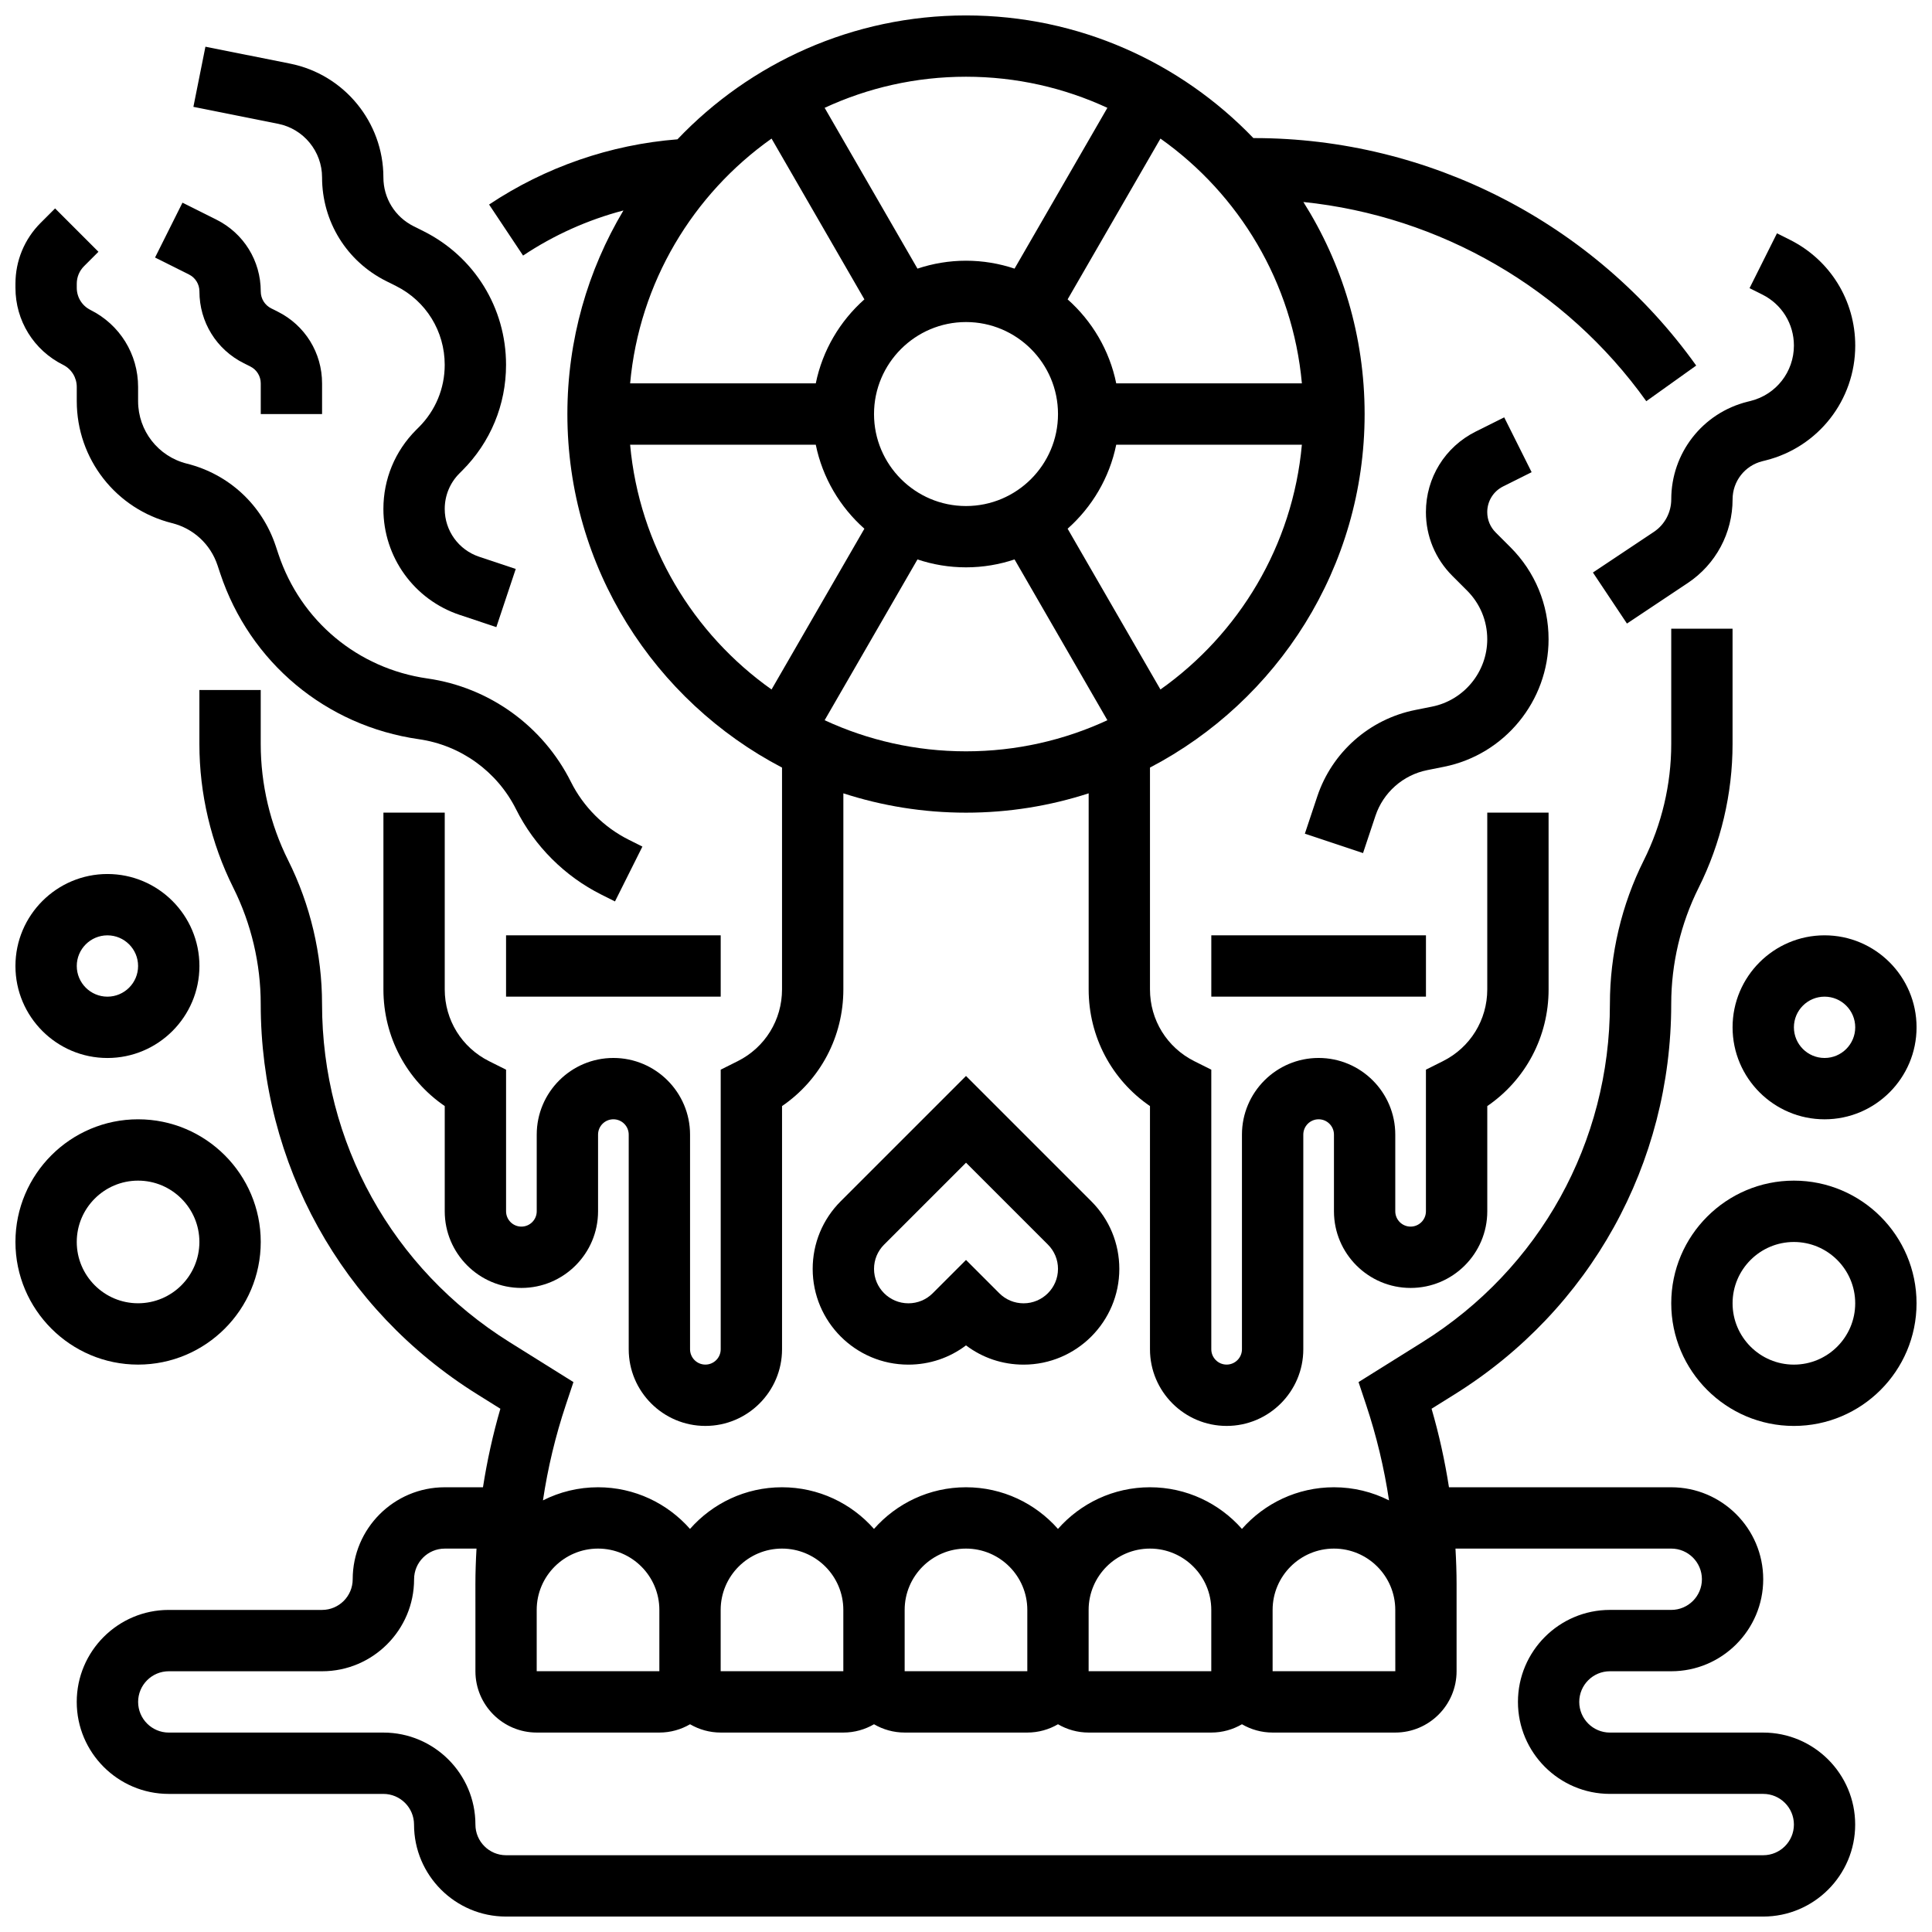
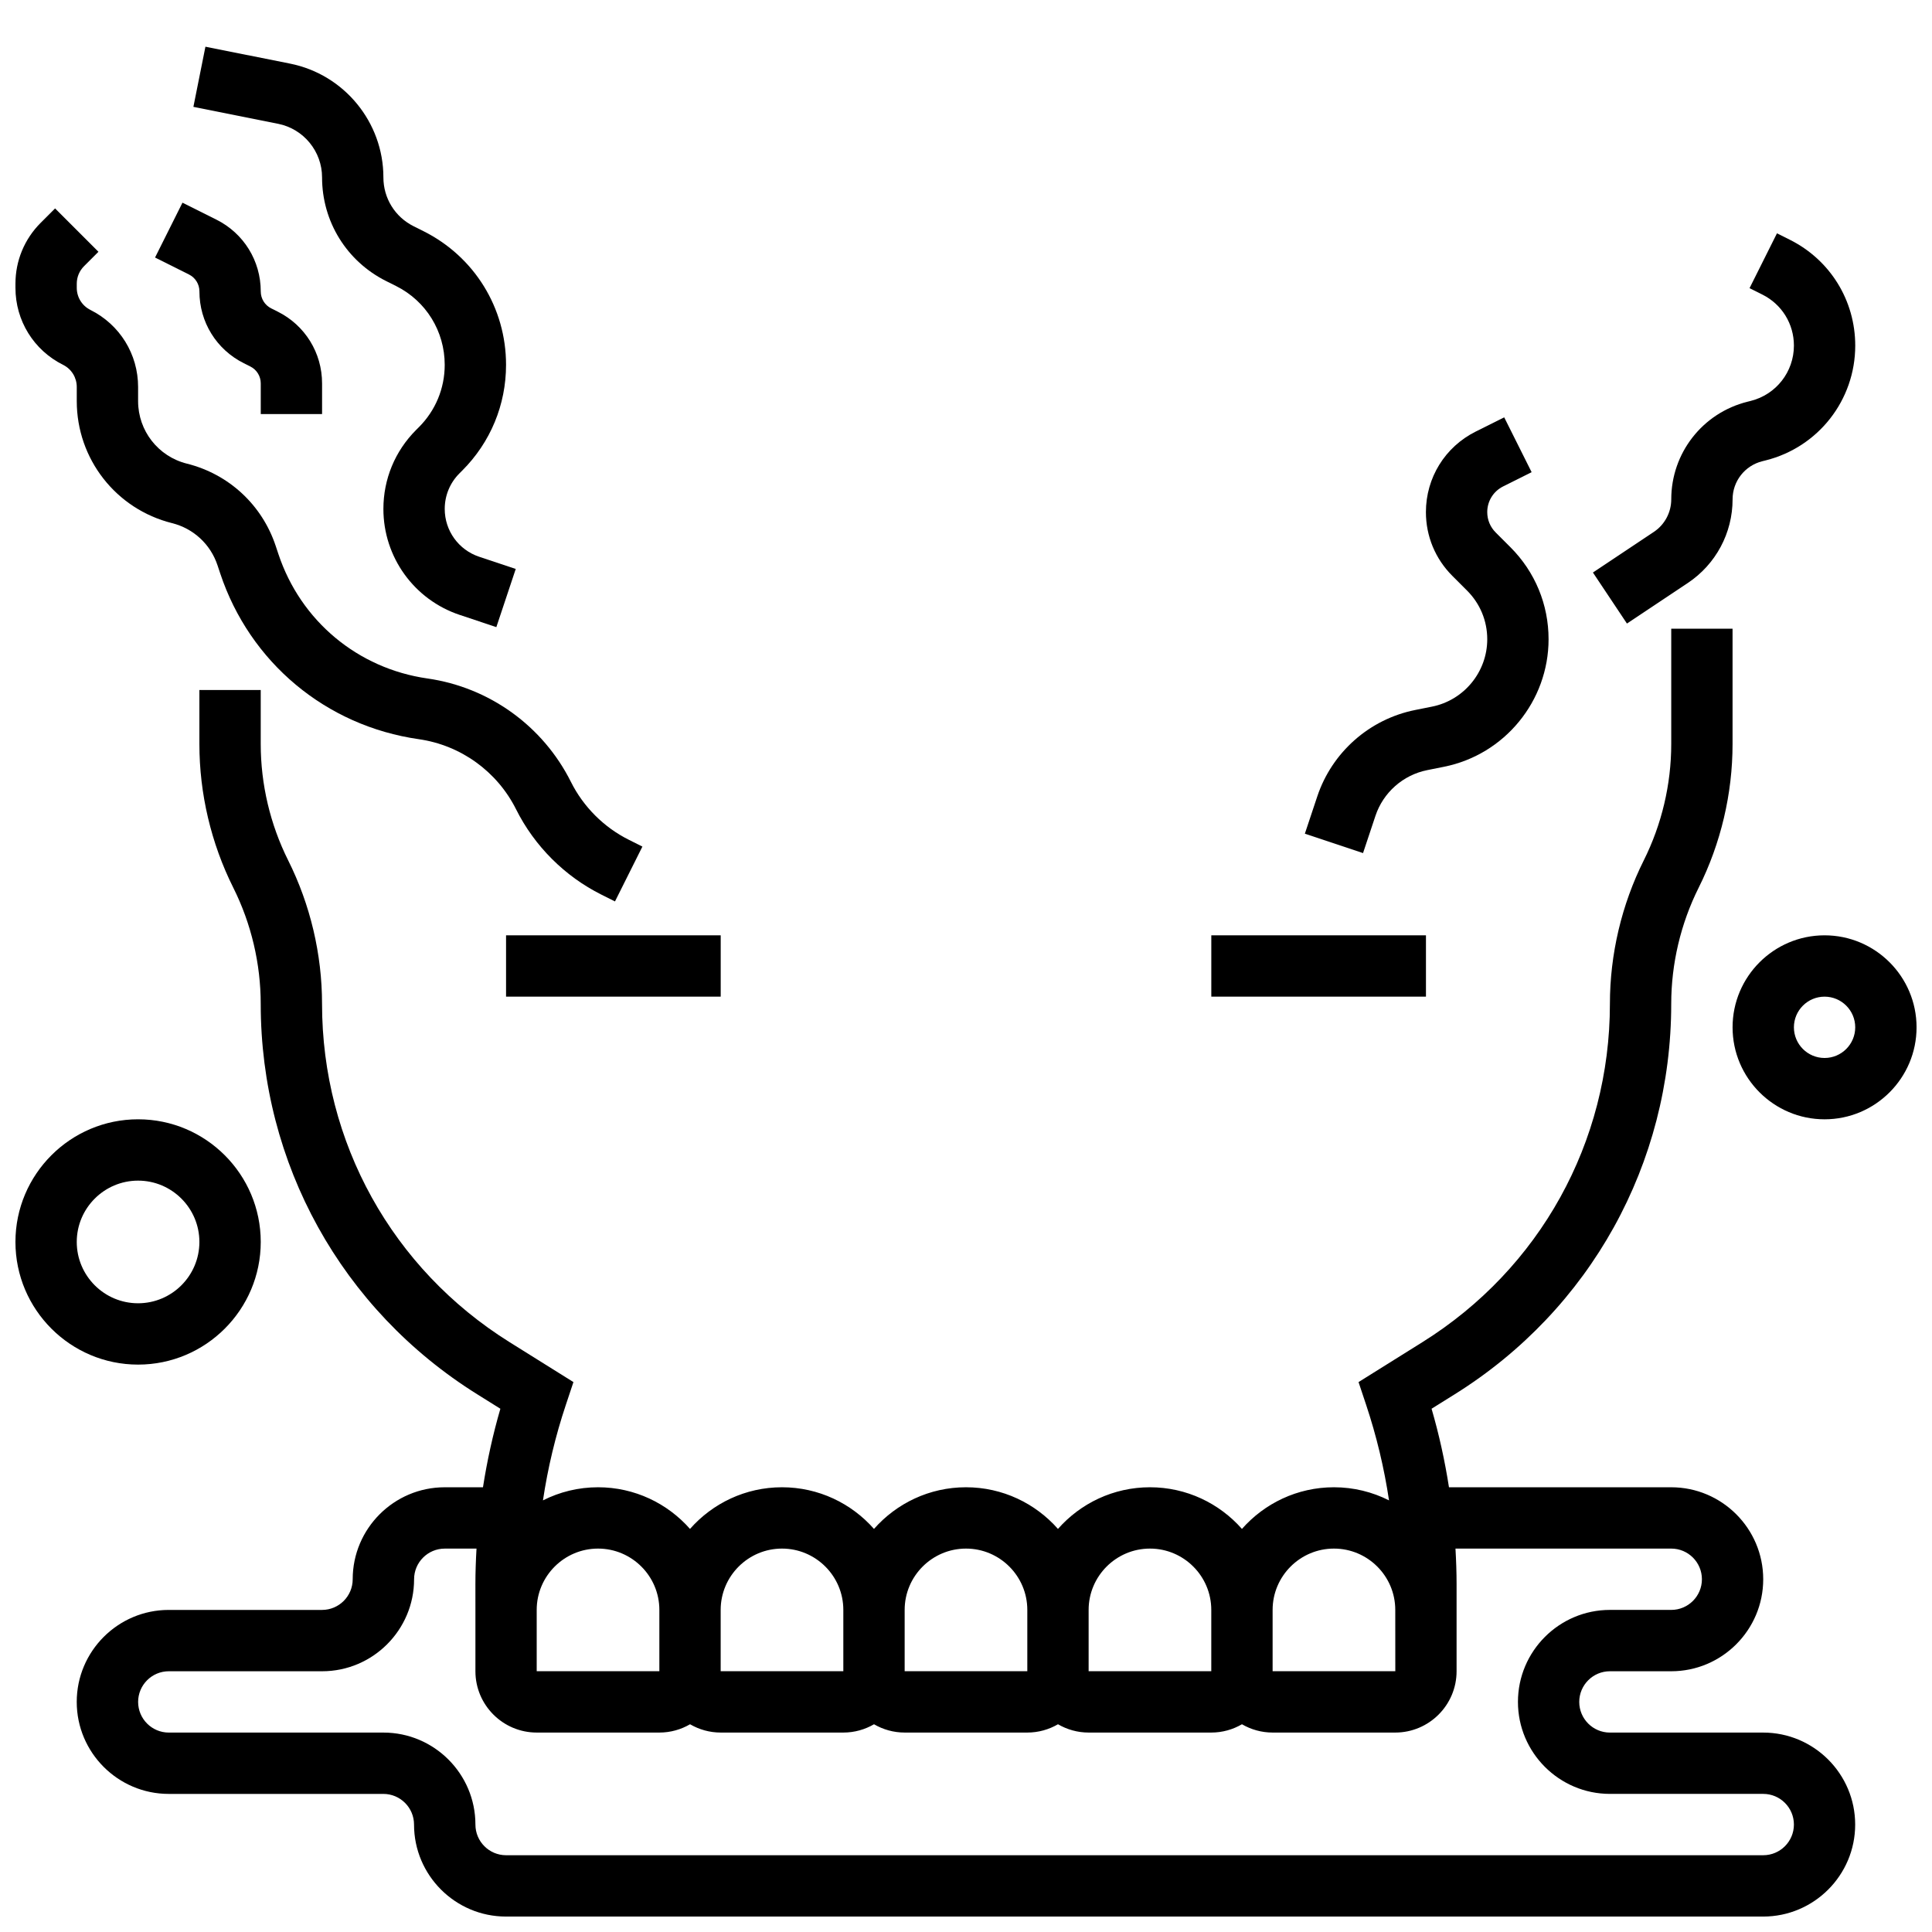
<svg xmlns="http://www.w3.org/2000/svg" width="800px" height="800px" version="1.1" viewBox="144 144 512 512">
  <defs>
    <clipPath id="g">
      <path d="m148.09 199h166.91v184h-166.91z" />
    </clipPath>
    <clipPath id="f">
      <path d="m148.09 440h65.906v66h-65.906z" />
    </clipPath>
    <clipPath id="e">
-       <path d="m586 456h65.902v66h-65.902z" />
+       <path d="m586 456h65.902h-65.902z" />
    </clipPath>
    <clipPath id="d">
      <path d="m603 391h48.902v50h-48.902z" />
    </clipPath>
    <clipPath id="c">
-       <path d="m148.09 375h48.906v50h-48.906z" />
-     </clipPath>
+       </clipPath>
    <clipPath id="b">
      <path d="m164 310h472v341.9h-472z" />
    </clipPath>
    <clipPath id="a">
-       <path d="m245 148.09h349v373.91h-349z" />
-     </clipPath>
+       </clipPath>
  </defs>
  <path d="m278.11 391.87h56.883v16.25h-56.883z" />
  <g clip-path="url(#g)">
    <path d="m160.71 240.68c2.242 1.121 3.633 3.375 3.633 5.879v3.746c0 15.32 10.379 28.613 25.242 32.328 5.691 1.422 10.199 5.598 12.055 11.164l0.73 2.195c7.856 23.566 28.012 40.387 52.602 43.898 11.129 1.59 20.773 8.543 25.801 18.598 4.856 9.711 12.879 17.734 22.59 22.59l3.613 1.809 7.269-14.535-3.613-1.809c-6.59-3.293-12.031-8.734-15.324-15.324-7.41-14.824-21.633-25.074-38.039-27.418-18.457-2.637-33.586-15.262-39.48-32.949l-0.73-2.195c-3.621-10.867-12.418-19.012-23.531-21.789-7.613-1.902-12.93-8.715-12.93-16.562v-3.746c0-8.699-4.836-16.523-12.617-20.418-2.242-1.117-3.637-3.371-3.637-5.875v-1.078c0-1.758 0.684-3.406 1.926-4.648l3.82-3.82-11.492-11.492-3.82 3.82c-4.309 4.312-6.684 10.043-6.684 16.141v1.078c0 8.699 4.836 16.523 12.617 20.414z" />
  </g>
  <path d="m229.35 191c0 11.715 6.512 22.246 16.988 27.488l2.602 1.301c7.969 3.981 12.914 11.988 12.914 20.895 0 6.242-2.43 12.105-6.844 16.52l-0.738 0.738c-5.59 5.594-8.668 13.027-8.668 20.934 0 12.762 8.137 24.051 20.242 28.086l9.691 3.231 5.141-15.418-9.691-3.231c-5.461-1.82-9.129-6.91-9.129-12.668 0-3.566 1.387-6.922 3.91-9.441l0.738-0.738c7.481-7.481 11.602-17.43 11.602-28.012 0-15.102-8.391-28.676-21.898-35.434l-2.602-1.301c-4.938-2.465-8.004-7.43-8.004-12.949 0-14.598-10.391-27.273-24.703-30.137l-22.461-4.488-3.188 15.938 22.457 4.492c6.746 1.348 11.641 7.316 11.641 14.195z" />
  <path d="m196.85 221.23c0 8.109 4.508 15.402 11.762 19.027l1.715 0.859c1.715 0.855 2.777 2.578 2.777 4.492v8.125h16.25v-8.125c0-8.109-4.508-15.402-11.762-19.027l-1.715-0.859c-1.711-0.855-2.773-2.578-2.773-4.492 0-8.109-4.508-15.402-11.762-19.027l-8.984-4.492-7.269 14.535 8.984 4.492c1.715 0.855 2.777 2.578 2.777 4.492z" />
  <path d="m465.01 391.87h56.883v16.25h-56.883z" />
-   <path d="m366.8 462.34c-4.789 4.793-7.43 11.16-7.43 17.934 0 13.988 11.379 25.367 25.367 25.367 5.582 0 10.891-1.793 15.266-5.102 4.375 3.312 9.684 5.102 15.266 5.102 13.984 0 25.363-11.379 25.363-25.363 0-6.773-2.641-13.145-7.43-17.934l-33.199-33.203zm57.578 17.938c0 5.023-4.086 9.113-9.113 9.113-2.434 0-4.723-0.949-6.441-2.668l-8.82-8.824-8.824 8.824c-1.719 1.719-4.008 2.668-6.441 2.668-5.023 0-9.113-4.086-9.113-9.113 0-2.434 0.949-4.723 2.668-6.441l21.711-21.711 21.711 21.711c1.719 1.719 2.664 4.008 2.664 6.441z" />
  <g clip-path="url(#f)">
    <path d="m213.1 473.13c0-17.922-14.582-32.504-32.504-32.504s-32.504 14.582-32.504 32.504c0 17.922 14.582 32.504 32.504 32.504s32.504-14.582 32.504-32.504zm-48.758 0c0-8.961 7.293-16.25 16.25-16.25 8.961 0 16.25 7.293 16.25 16.25 0 8.961-7.293 16.25-16.25 16.25s-16.25-7.289-16.25-16.25z" />
  </g>
  <g clip-path="url(#e)">
    <path d="m619.4 456.88c-17.922 0-32.504 14.582-32.504 32.504 0 17.922 14.582 32.504 32.504 32.504 17.922 0 32.504-14.582 32.504-32.504 0-17.922-14.582-32.504-32.504-32.504zm0 48.758c-8.961 0-16.25-7.293-16.25-16.25 0-8.961 7.293-16.25 16.25-16.25 8.961 0 16.25 7.293 16.25 16.25 0.004 8.957-7.289 16.25-16.25 16.25z" />
  </g>
  <g clip-path="url(#d)">
    <path d="m603.15 416.25c0 13.441 10.934 24.379 24.379 24.379 13.441 0 24.379-10.938 24.379-24.379s-10.934-24.379-24.379-24.379c-13.445 0-24.379 10.938-24.379 24.379zm32.504 0c0 4.481-3.644 8.125-8.125 8.125-4.481 0-8.125-3.644-8.125-8.125s3.644-8.125 8.125-8.125c4.477 0 8.125 3.644 8.125 8.125z" />
  </g>
  <g clip-path="url(#c)">
-     <path d="m172.47 424.38c13.441 0 24.379-10.938 24.379-24.379s-10.934-24.379-24.379-24.379c-13.445 0.004-24.379 10.938-24.379 24.383 0 13.441 10.934 24.375 24.379 24.375zm0-32.504c4.481 0 8.125 3.644 8.125 8.125 0 4.481-3.644 8.125-8.125 8.125-4.481 0-8.125-3.644-8.125-8.125-0.004-4.477 3.644-8.125 8.125-8.125z" />
-   </g>
+     </g>
  <g clip-path="url(#b)">
    <path d="m611.27 603.15h-40.629c-4.481 0-8.125-3.644-8.125-8.125 0-4.481 3.644-8.125 8.125-8.125h16.25c13.441 0 24.379-10.938 24.379-24.379 0-13.441-10.938-24.379-24.379-24.379h-58.898c-1.098-7.019-2.617-13.969-4.613-20.812l6.191-3.867c35.895-22.434 57.32-61.094 57.32-103.42 0-10.633 2.512-21.277 7.269-30.789 5.879-11.754 8.984-24.914 8.984-38.055v-30.586h-16.25v30.586c0 10.633-2.512 21.277-7.269 30.789-5.879 11.754-8.984 24.914-8.984 38.055 0 36.684-18.57 70.191-49.68 89.637l-16.934 10.586 2.023 6.07c2.754 8.266 4.773 16.719 6.055 25.281-4.394-2.219-9.352-3.477-14.598-3.477-9.703 0-18.418 4.277-24.379 11.039-5.961-6.762-14.676-11.039-24.379-11.039s-18.418 4.277-24.379 11.039c-5.961-6.762-14.676-11.039-24.375-11.039-9.703 0-18.418 4.277-24.379 11.039-5.961-6.762-14.676-11.039-24.379-11.039-9.703 0-18.418 4.277-24.379 11.039-5.957-6.762-14.676-11.039-24.375-11.039-5.246 0-10.203 1.258-14.594 3.477 1.281-8.566 3.297-17.02 6.055-25.281l2.023-6.07-16.934-10.586c-31.113-19.445-49.688-52.953-49.688-89.637 0-13.145-3.106-26.301-8.984-38.055-4.754-9.512-7.266-20.156-7.266-30.789v-14.336h-16.254v14.332c0 13.145 3.106 26.301 8.984 38.055 4.758 9.512 7.269 20.16 7.269 30.793 0 42.324 21.43 80.984 57.32 103.42l6.191 3.867c-1.992 6.844-3.516 13.793-4.613 20.812h-10.145c-13.441 0-24.379 10.938-24.379 24.379 0 4.481-3.644 8.125-8.125 8.125h-40.629c-13.441 0-24.379 10.938-24.379 24.379 0 13.441 10.938 24.379 24.379 24.379h56.883c4.481 0 8.125 3.644 8.125 8.125 0 13.441 10.938 24.379 24.379 24.379h333.16c13.441 0 24.379-10.938 24.379-24.379s-10.938-24.379-24.379-24.379zm-113.76-48.758c8.961 0 16.25 7.293 16.25 16.25l0.012 16.25h-0.012-32.504v-16.25c0-8.957 7.293-16.25 16.254-16.25zm-48.758 0c8.961 0 16.25 7.293 16.25 16.25v16.25h-32.504v-16.25c0.004-8.957 7.293-16.25 16.254-16.25zm-48.754 0c8.961 0 16.25 7.293 16.25 16.25v16.25h-32.504v-16.25c0-8.957 7.293-16.25 16.254-16.25zm-48.758 0c8.961 0 16.25 7.293 16.25 16.25v16.25h-32.504v-16.25c0.004-8.957 7.293-16.25 16.254-16.25zm-48.754 0c8.961 0 16.25 7.293 16.25 16.25v16.25h-32.504v-16.25c0-8.957 7.293-16.25 16.254-16.25zm308.79 81.262h-333.16c-4.481 0-8.125-3.644-8.125-8.125 0-13.441-10.938-24.379-24.379-24.379h-56.883c-4.481 0-8.125-3.644-8.125-8.125 0-4.481 3.644-8.125 8.125-8.125h40.629c13.441 0 24.379-10.938 24.379-24.379 0-4.481 3.644-8.125 8.125-8.125h8.418c-0.18 3.141-0.293 6.289-0.293 9.445l0.004 6.805v16.25c0 8.961 7.293 16.25 16.25 16.25h32.504c2.961 0 5.731-0.809 8.125-2.199 2.394 1.391 5.164 2.199 8.125 2.199h32.504c2.961 0 5.731-0.809 8.125-2.199 2.394 1.391 5.164 2.199 8.125 2.199h32.504c2.961 0 5.731-0.809 8.125-2.199 2.394 1.391 5.164 2.199 8.125 2.199h32.504c2.961 0 5.731-0.809 8.125-2.199 2.394 1.391 5.164 2.199 8.125 2.199h32.504c8.961 0 16.25-7.293 16.25-16.25v-23.059c0-3.156-0.113-6.305-0.293-9.445h57.184c4.481 0 8.125 3.644 8.125 8.125s-3.644 8.125-8.125 8.125h-16.25c-13.441 0-24.379 10.938-24.379 24.379 0 13.441 10.938 24.379 24.379 24.379h40.629c4.481 0 8.125 3.644 8.125 8.125 0 4.481-3.644 8.129-8.125 8.129z" />
  </g>
  <path d="m582.27 284.97-16.129 10.754 9.016 13.523 16.129-10.75c7.43-4.953 11.867-13.246 11.867-22.176 0-4.781 3.238-8.93 7.879-10.09l0.871-0.219c13.984-3.5 23.754-16.008 23.754-30.426 0-11.957-6.644-22.703-17.336-28.051l-3.406-1.703-7.269 14.535 3.406 1.703c5.152 2.574 8.352 7.754 8.352 13.516 0 6.945-4.707 12.973-11.445 14.66l-0.871 0.219c-11.887 2.969-20.188 13.602-20.188 25.852 0 3.484-1.73 6.719-4.629 8.652z" />
  <path d="m526.68 347.2c16.055-3.211 27.707-17.426 27.707-33.797 0-9.207-3.586-17.859-10.094-24.371l-3.926-3.926c-1.438-1.438-2.231-3.352-2.231-5.387 0-2.902 1.613-5.516 4.211-6.812l7.551-3.773-7.269-14.535-7.551 3.773c-8.137 4.066-13.195 12.246-13.195 21.348 0 6.375 2.484 12.371 6.992 16.879l3.926 3.926c3.441 3.441 5.336 8.016 5.336 12.879 0 8.652-6.156 16.164-14.641 17.859l-4.465 0.895c-12.098 2.418-22.035 11.195-25.938 22.898l-3.293 9.879 15.418 5.141 3.293-9.879c2.062-6.184 7.312-10.82 13.707-12.102z" />
  <g clip-path="url(#a)">
    <path d="m282.62 211.73c8.176-5.453 17.172-9.473 26.594-11.957-9.426 15.805-14.852 34.258-14.852 53.953 0 40.672 23.109 76.043 56.883 93.691v58.785c0 8.109-4.508 15.402-11.762 19.027l-4.488 2.246v74.094c0 2.242-1.82 4.062-4.062 4.062-2.242 0-4.062-1.82-4.062-4.062v-56.883c0-11.203-9.113-20.316-20.316-20.316s-20.316 9.113-20.316 20.316v20.316c0 2.242-1.82 4.062-4.062 4.062s-4.062-1.82-4.062-4.062v-37.527l-4.492-2.246c-7.254-3.629-11.762-10.918-11.762-19.027v-46.84h-16.25v46.836c0 12.547 6.113 23.984 16.25 30.922v27.883c0 11.203 9.113 20.316 20.316 20.316s20.316-9.113 20.316-20.316v-20.316c0-2.242 1.82-4.062 4.062-4.062 2.242 0 4.062 1.82 4.062 4.062v56.883c0 11.203 9.113 20.316 20.316 20.316 11.203 0 20.316-9.113 20.316-20.316v-64.445c10.137-6.938 16.25-18.375 16.25-30.922v-51.961c10.246 3.32 21.168 5.125 32.504 5.125s22.258-1.805 32.504-5.125v51.961c0 12.547 6.113 23.984 16.25 30.922v64.445c0 11.203 9.113 20.316 20.316 20.316 11.203 0 20.316-9.113 20.316-20.316v-56.883c0-2.242 1.82-4.062 4.062-4.062 2.242 0 4.062 1.82 4.062 4.062v20.316c0 11.203 9.113 20.316 20.316 20.316s20.316-9.113 20.316-20.316v-27.879c10.137-6.938 16.25-18.375 16.25-30.922l-0.004-46.84h-16.25v46.836c0 8.109-4.508 15.402-11.762 19.027l-4.492 2.25v37.527c0 2.242-1.82 4.062-4.062 4.062-2.242 0-4.062-1.82-4.062-4.062v-20.316c0-11.203-9.113-20.316-20.316-20.316-11.203 0-20.316 9.113-20.316 20.316v56.883c0 2.242-1.82 4.062-4.062 4.062-2.242 0-4.062-1.82-4.062-4.062v-74.094l-4.492-2.246c-7.25-3.629-11.758-10.918-11.758-19.027v-58.785c33.773-17.648 56.883-53.02 56.883-93.691 0-20.637-5.953-39.91-16.23-56.195 36.207 3.738 69.504 22.871 90.875 52.793l13.227-9.445c-26.961-37.75-70.754-60.285-117.14-60.285h-0.211c-19.234-20.023-46.262-32.504-76.152-32.504-30.055 0-57.219 12.617-76.473 32.832-17.82 1.406-35.016 7.352-49.922 17.285zm28.367 50.121h49.199c1.789 8.777 6.422 16.527 12.883 22.262l-24.602 42.609c-20.801-14.727-35.055-38.117-37.48-64.871zm89.016-32.504c13.441 0 24.379 10.938 24.379 24.379 0 13.441-10.938 24.379-24.379 24.379s-24.379-10.938-24.379-24.379c0-13.441 10.938-24.379 24.379-24.379zm-37.465 105.52 24.602-42.613c4.043 1.355 8.367 2.098 12.863 2.098s8.816-0.746 12.863-2.098l24.602 42.613c-11.402 5.285-24.094 8.242-37.465 8.242s-26.066-2.957-37.465-8.242zm88.992-8.145-24.602-42.609c6.461-5.734 11.094-13.484 12.883-22.262h49.199c-2.422 26.75-16.676 50.141-37.48 64.871zm37.484-81.125h-49.199c-1.789-8.777-6.422-16.527-12.883-22.262l24.602-42.609c20.801 14.727 35.055 38.117 37.48 64.871zm-51.547-73.02-24.602 42.613c-4.047-1.352-8.367-2.098-12.863-2.098s-8.816 0.746-12.863 2.098l-24.602-42.613c11.398-5.285 24.094-8.242 37.465-8.242s26.062 2.957 37.465 8.242zm-88.996 8.148 24.602 42.609c-6.461 5.734-11.094 13.484-12.883 22.262h-49.199c2.422-26.754 16.676-50.145 37.48-64.871z" />
  </g>
</svg>